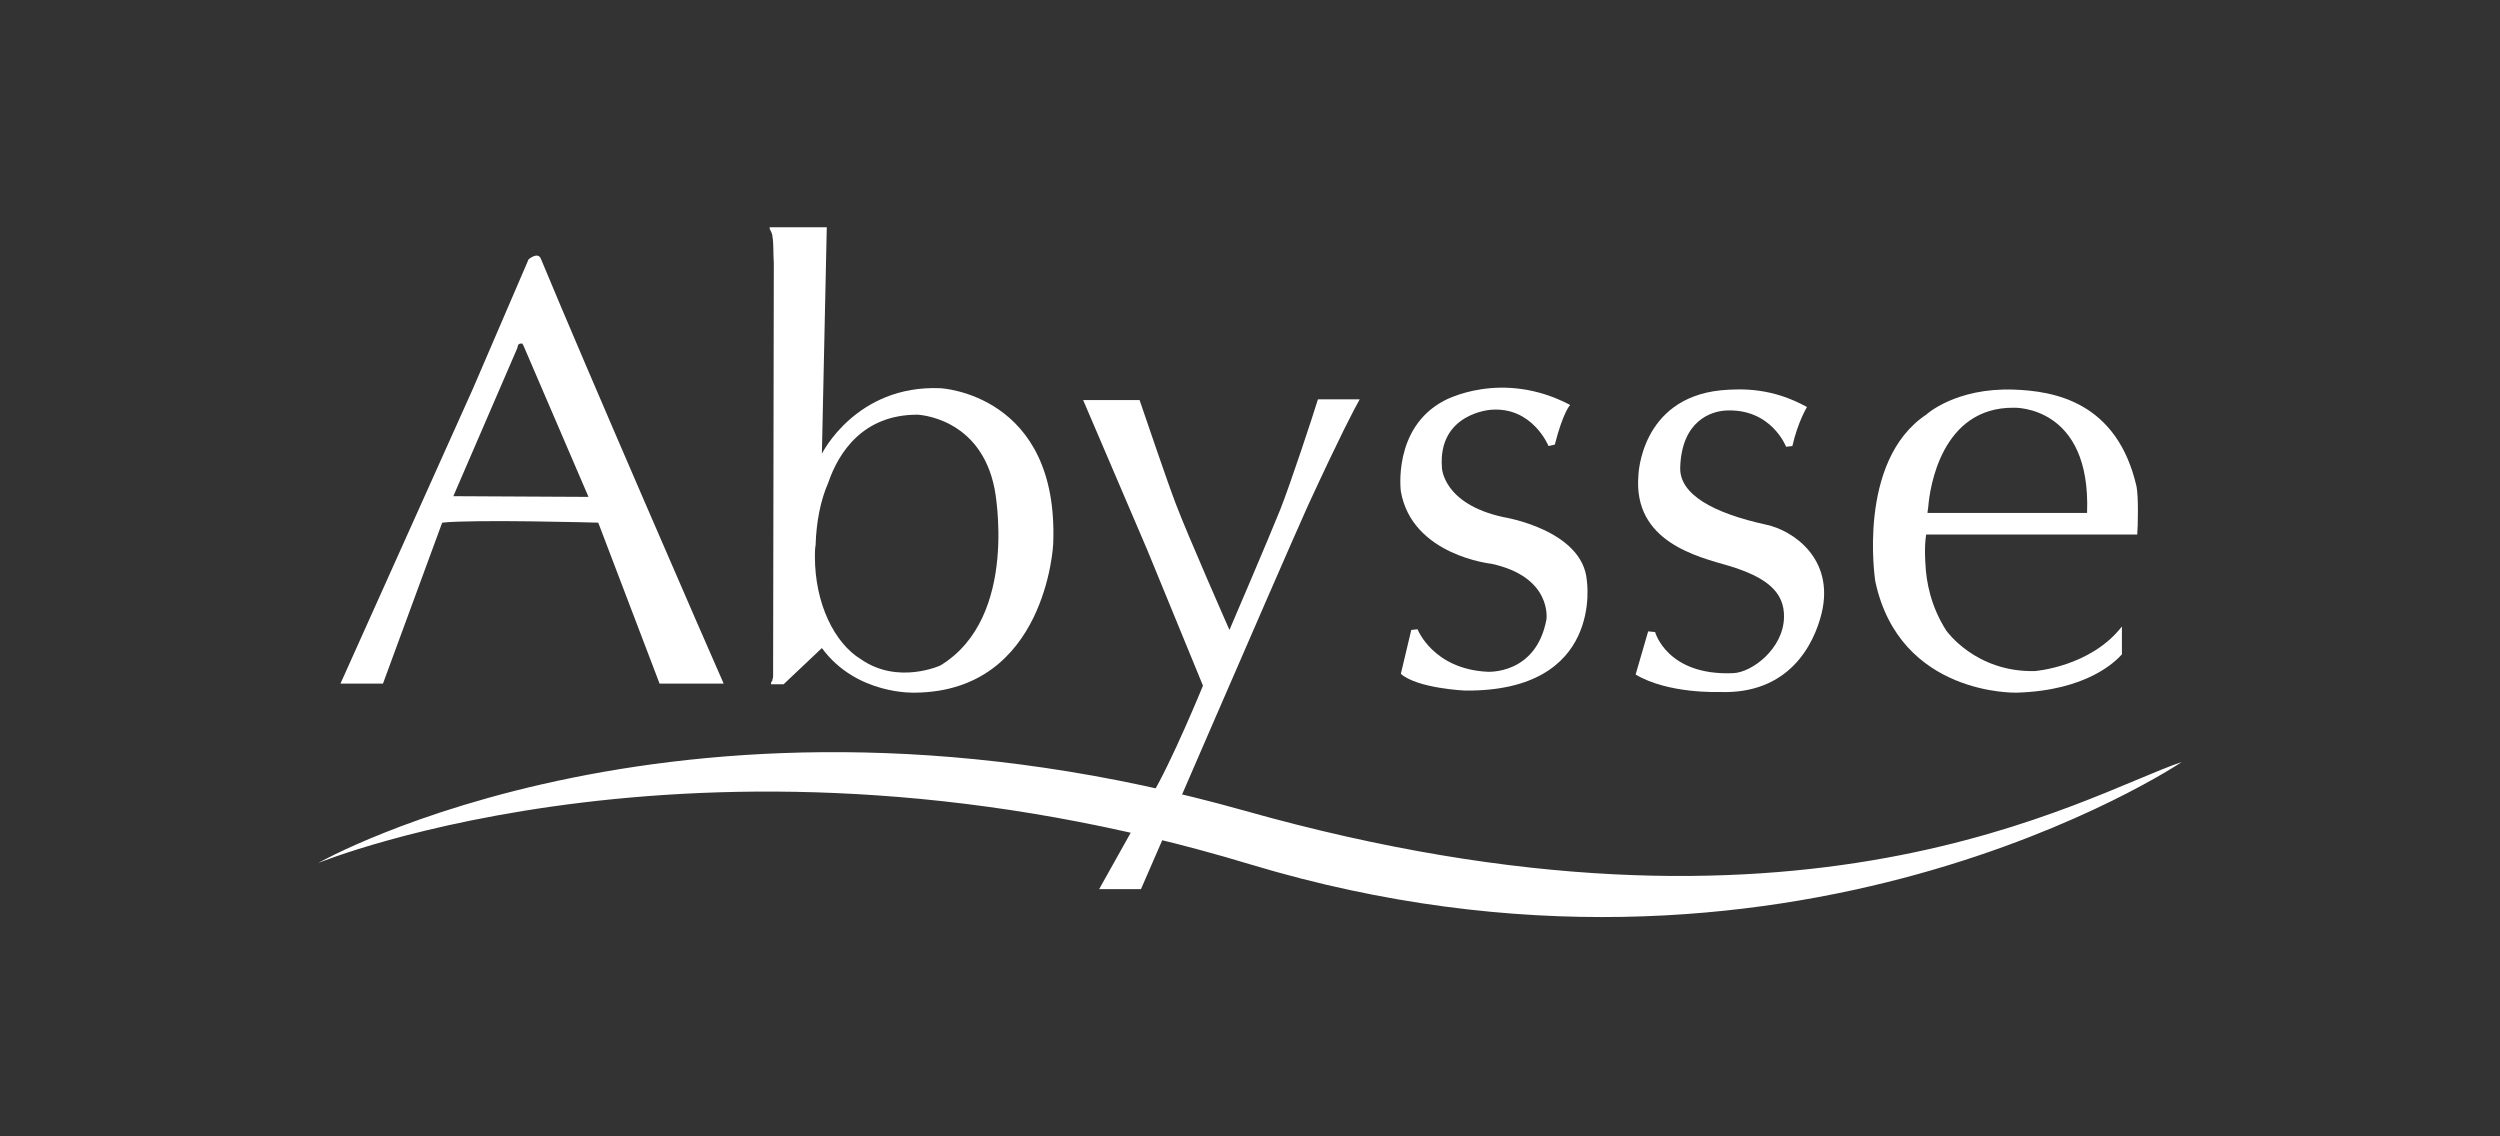
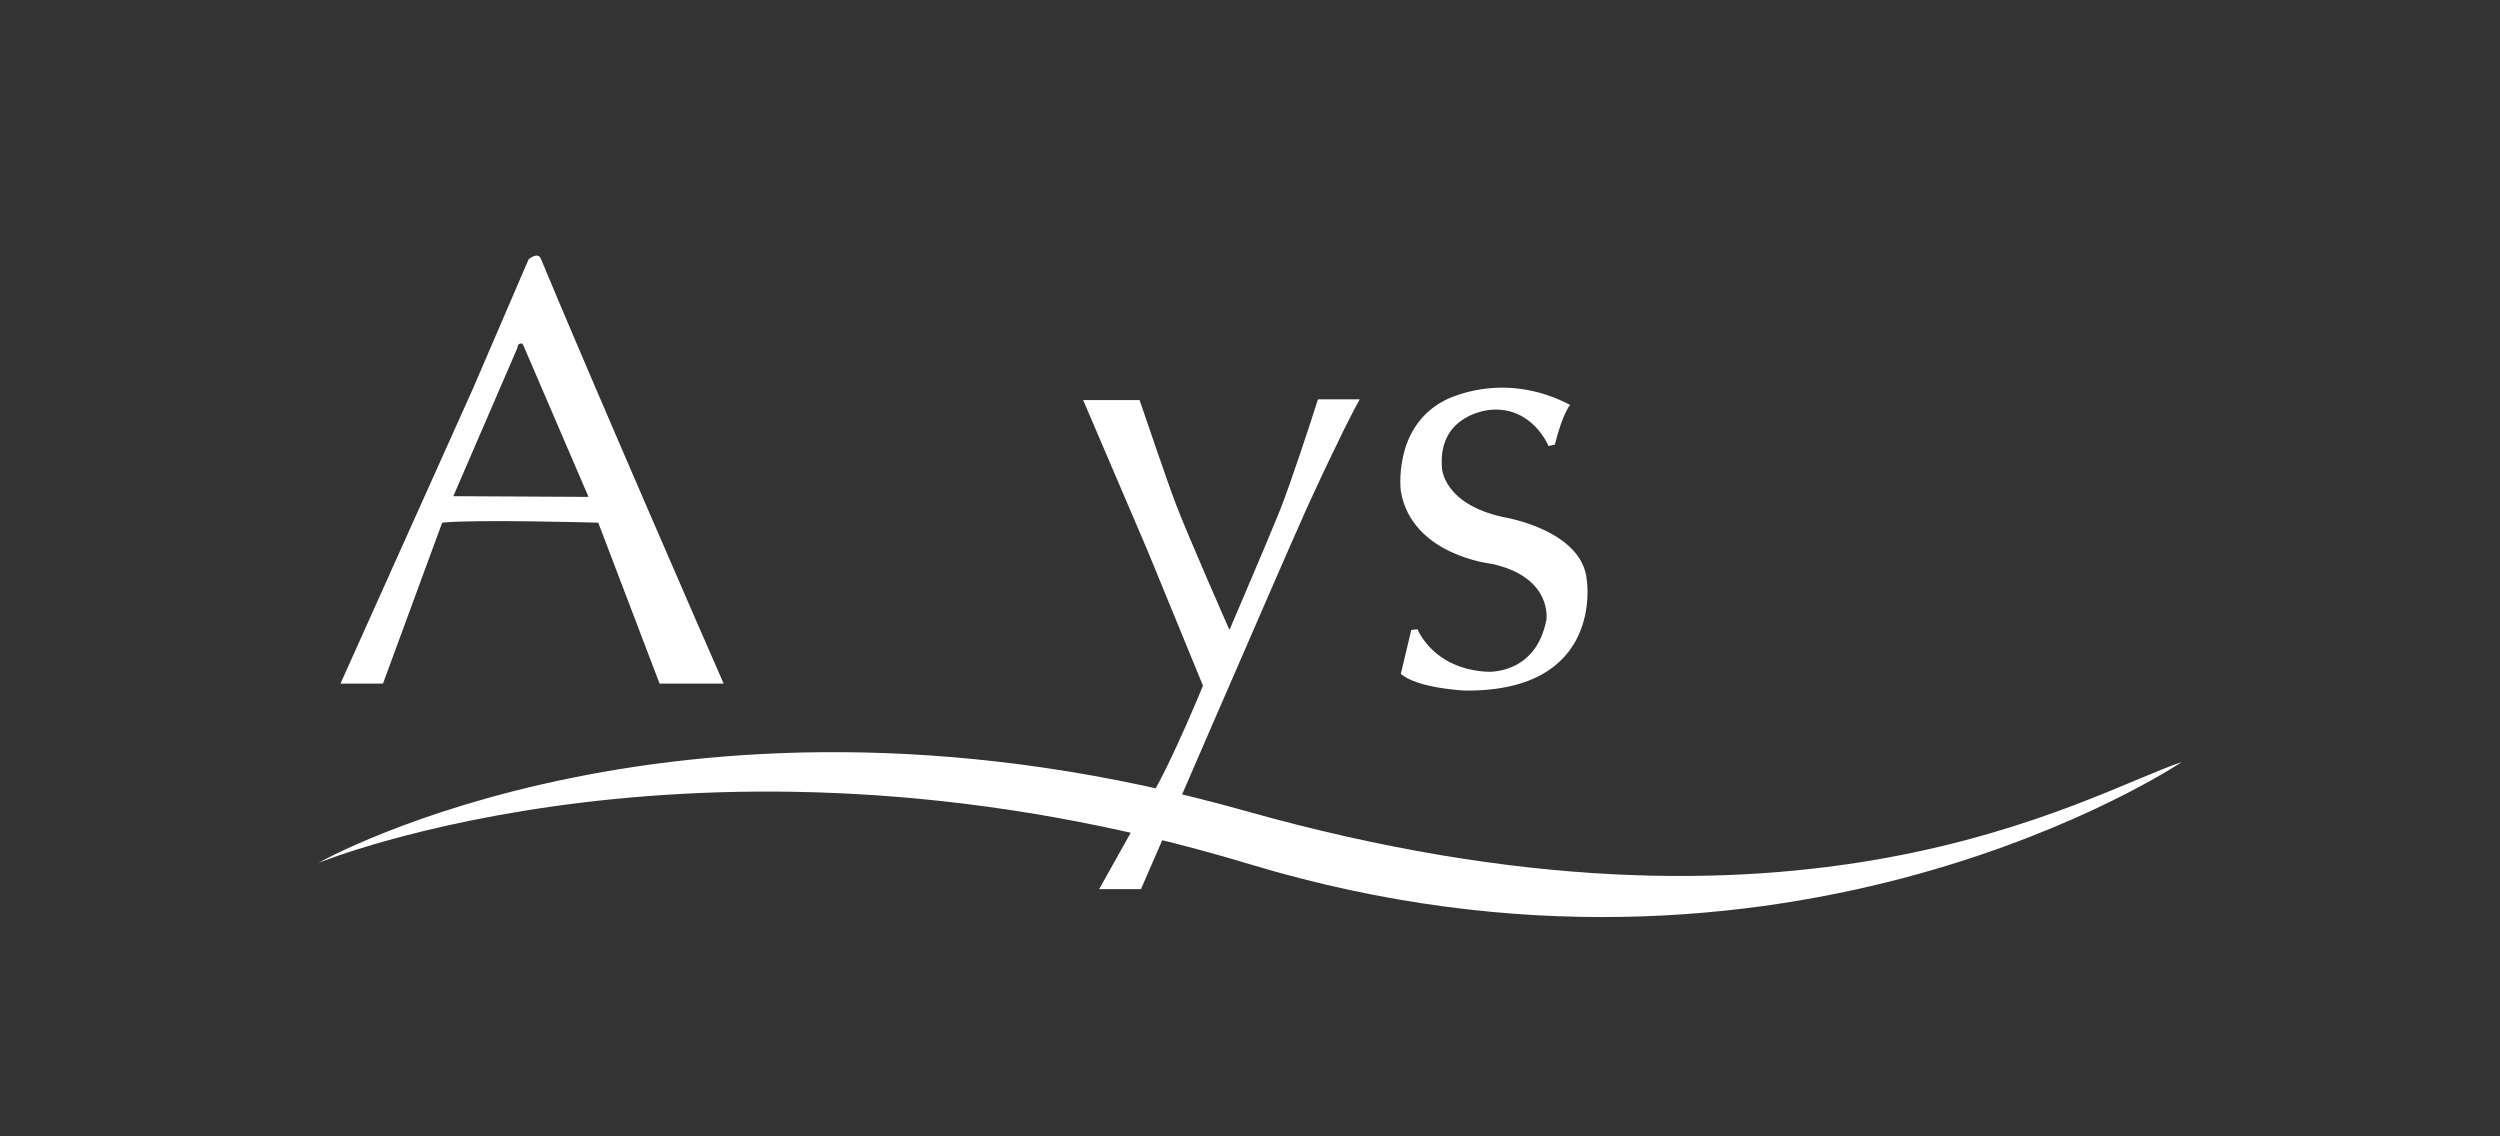
<svg xmlns="http://www.w3.org/2000/svg" width="110" height="50" viewBox="0 0 110 50" fill="none">
  <rect x="0" y="0" width="110" height="50" fill="#333333" stroke="none" />
  <path d="M66.143 22.752C63.476 22.169 63.445 20.576 63.445 20.576C63.261 18.184 65.591 18.031 65.591 18.031C67.43 17.878 68.135 19.625 68.135 19.625L68.411 19.564C68.779 18.123 69.086 17.817 69.086 17.817C66.051 16.223 63.537 17.633 63.537 17.633C61.269 18.828 61.637 21.618 61.637 21.618C62.127 24.438 65.622 24.806 65.622 24.806C68.319 25.388 68.043 27.258 68.043 27.258C67.584 29.71 65.438 29.557 65.438 29.557C63.047 29.435 62.372 27.687 62.372 27.687L62.096 27.718L61.637 29.649C62.372 30.293 64.457 30.385 64.457 30.385C70.588 30.446 69.821 25.541 69.821 25.541C69.637 23.304 66.143 22.752 66.143 22.752Z" fill="white" />
-   <path d="M77.73 23.09C75.339 22.569 73.898 21.741 73.929 20.576C73.99 18.522 75.278 18.093 75.952 18.062C77.945 17.971 78.588 19.657 78.588 19.657L78.864 19.626C79.109 18.553 79.508 17.909 79.508 17.909C78.006 17.082 76.719 17.082 75.707 17.174C72.182 17.541 72.09 20.913 72.09 20.913C71.844 23.856 74.726 24.5 76.075 24.898C77.699 25.389 78.527 26.033 78.496 27.167C78.466 28.546 77.086 29.588 76.259 29.619C73.347 29.742 72.825 27.811 72.825 27.811L72.519 27.78L71.967 29.68C73.408 30.539 75.646 30.447 75.646 30.447C78.711 30.569 79.815 28.362 80.152 26.983C80.734 24.561 78.864 23.335 77.73 23.09Z" fill="white" />
  <path d="M14 37.972C14 37.972 30.185 28.745 54.77 35.673C79.355 42.601 91.647 34.999 96 33.527C96 33.527 78.711 45.176 55.015 38.033C31.32 30.86 14 37.972 14 37.972Z" fill="white" />
  <path d="M23.258 11.41L20.805 17.111L14.981 30.078H16.851L19.456 22.997C20.836 22.844 26.323 22.997 26.323 22.997L29.021 30.078H31.841C31.32 28.913 25.71 16.008 23.809 11.41C23.687 11.042 23.258 11.41 23.258 11.41ZM19.947 21.832L22.767 15.303C22.767 15.303 22.767 15.088 22.951 15.119C22.951 15.119 22.982 15.057 23.074 15.303L25.894 21.863L19.947 21.832Z" fill="white" />
-   <path d="M41.374 17.081C37.665 16.928 36.163 19.963 36.163 19.963L36.378 10H33.864V10.031C33.864 10.092 33.895 10.123 33.925 10.184C33.956 10.245 33.987 10.337 33.987 10.399C34.048 10.766 34.017 11.165 34.048 11.563C34.048 11.901 34.017 29.373 34.017 29.527C34.017 29.588 34.017 29.649 34.017 29.711C34.017 29.772 34.017 29.833 33.987 29.895C33.987 29.925 33.987 29.956 33.956 29.986C33.925 30.017 33.925 30.048 33.925 30.109H34.477L36.163 28.515C37.696 30.6 40.271 30.477 40.271 30.477C46.034 30.416 46.34 23.948 46.34 23.948C46.616 17.326 41.374 17.081 41.374 17.081ZM41.374 29.282C41.374 29.282 39.504 30.14 37.88 29.006C36.715 28.301 35.856 26.553 35.856 24.499C35.856 24.316 35.856 24.162 35.887 23.978C35.918 22.967 36.102 22.016 36.439 21.25C36.899 19.901 37.972 18.246 40.363 18.246C40.363 18.246 43.152 18.338 43.765 21.526C43.765 21.526 44.869 27.166 41.374 29.282Z" fill="white" />
  <path d="M56.334 22.415C55.843 23.641 54.096 27.718 54.096 27.718C54.096 27.718 52.257 23.549 51.735 22.169C51.337 21.127 50.417 18.399 50.141 17.602H47.658L50.478 24.193L52.931 30.17C52.931 30.17 51.551 33.542 50.662 35.014L48.363 39.121H50.203C50.601 38.232 55.996 25.725 57.529 22.292C58.97 19.165 59.583 18 59.828 17.571H57.989C57.744 18.368 56.793 21.25 56.334 22.415Z" fill="white" />
-   <path d="M89.532 29.527C86.926 29.588 85.639 27.749 85.639 27.749C84.965 26.707 84.75 25.603 84.719 24.806C84.719 24.806 84.658 24.132 84.75 23.519H94.038C94.069 23.151 94.099 21.863 94.007 21.404C93.149 17.664 90.36 17.204 88.612 17.143C86.037 17.051 84.75 18.246 84.75 18.246C81.684 20.3 82.512 25.573 82.512 25.573C83.585 30.631 88.735 30.477 88.735 30.477C91.831 30.385 93.088 29.098 93.364 28.791V27.565C91.984 29.343 89.532 29.527 89.532 29.527ZM84.842 22.323C84.903 21.465 85.424 17.909 88.612 17.94C88.612 17.94 92.015 17.817 91.831 22.569H84.811C84.811 22.599 84.811 22.477 84.842 22.323Z" fill="white" />
</svg>